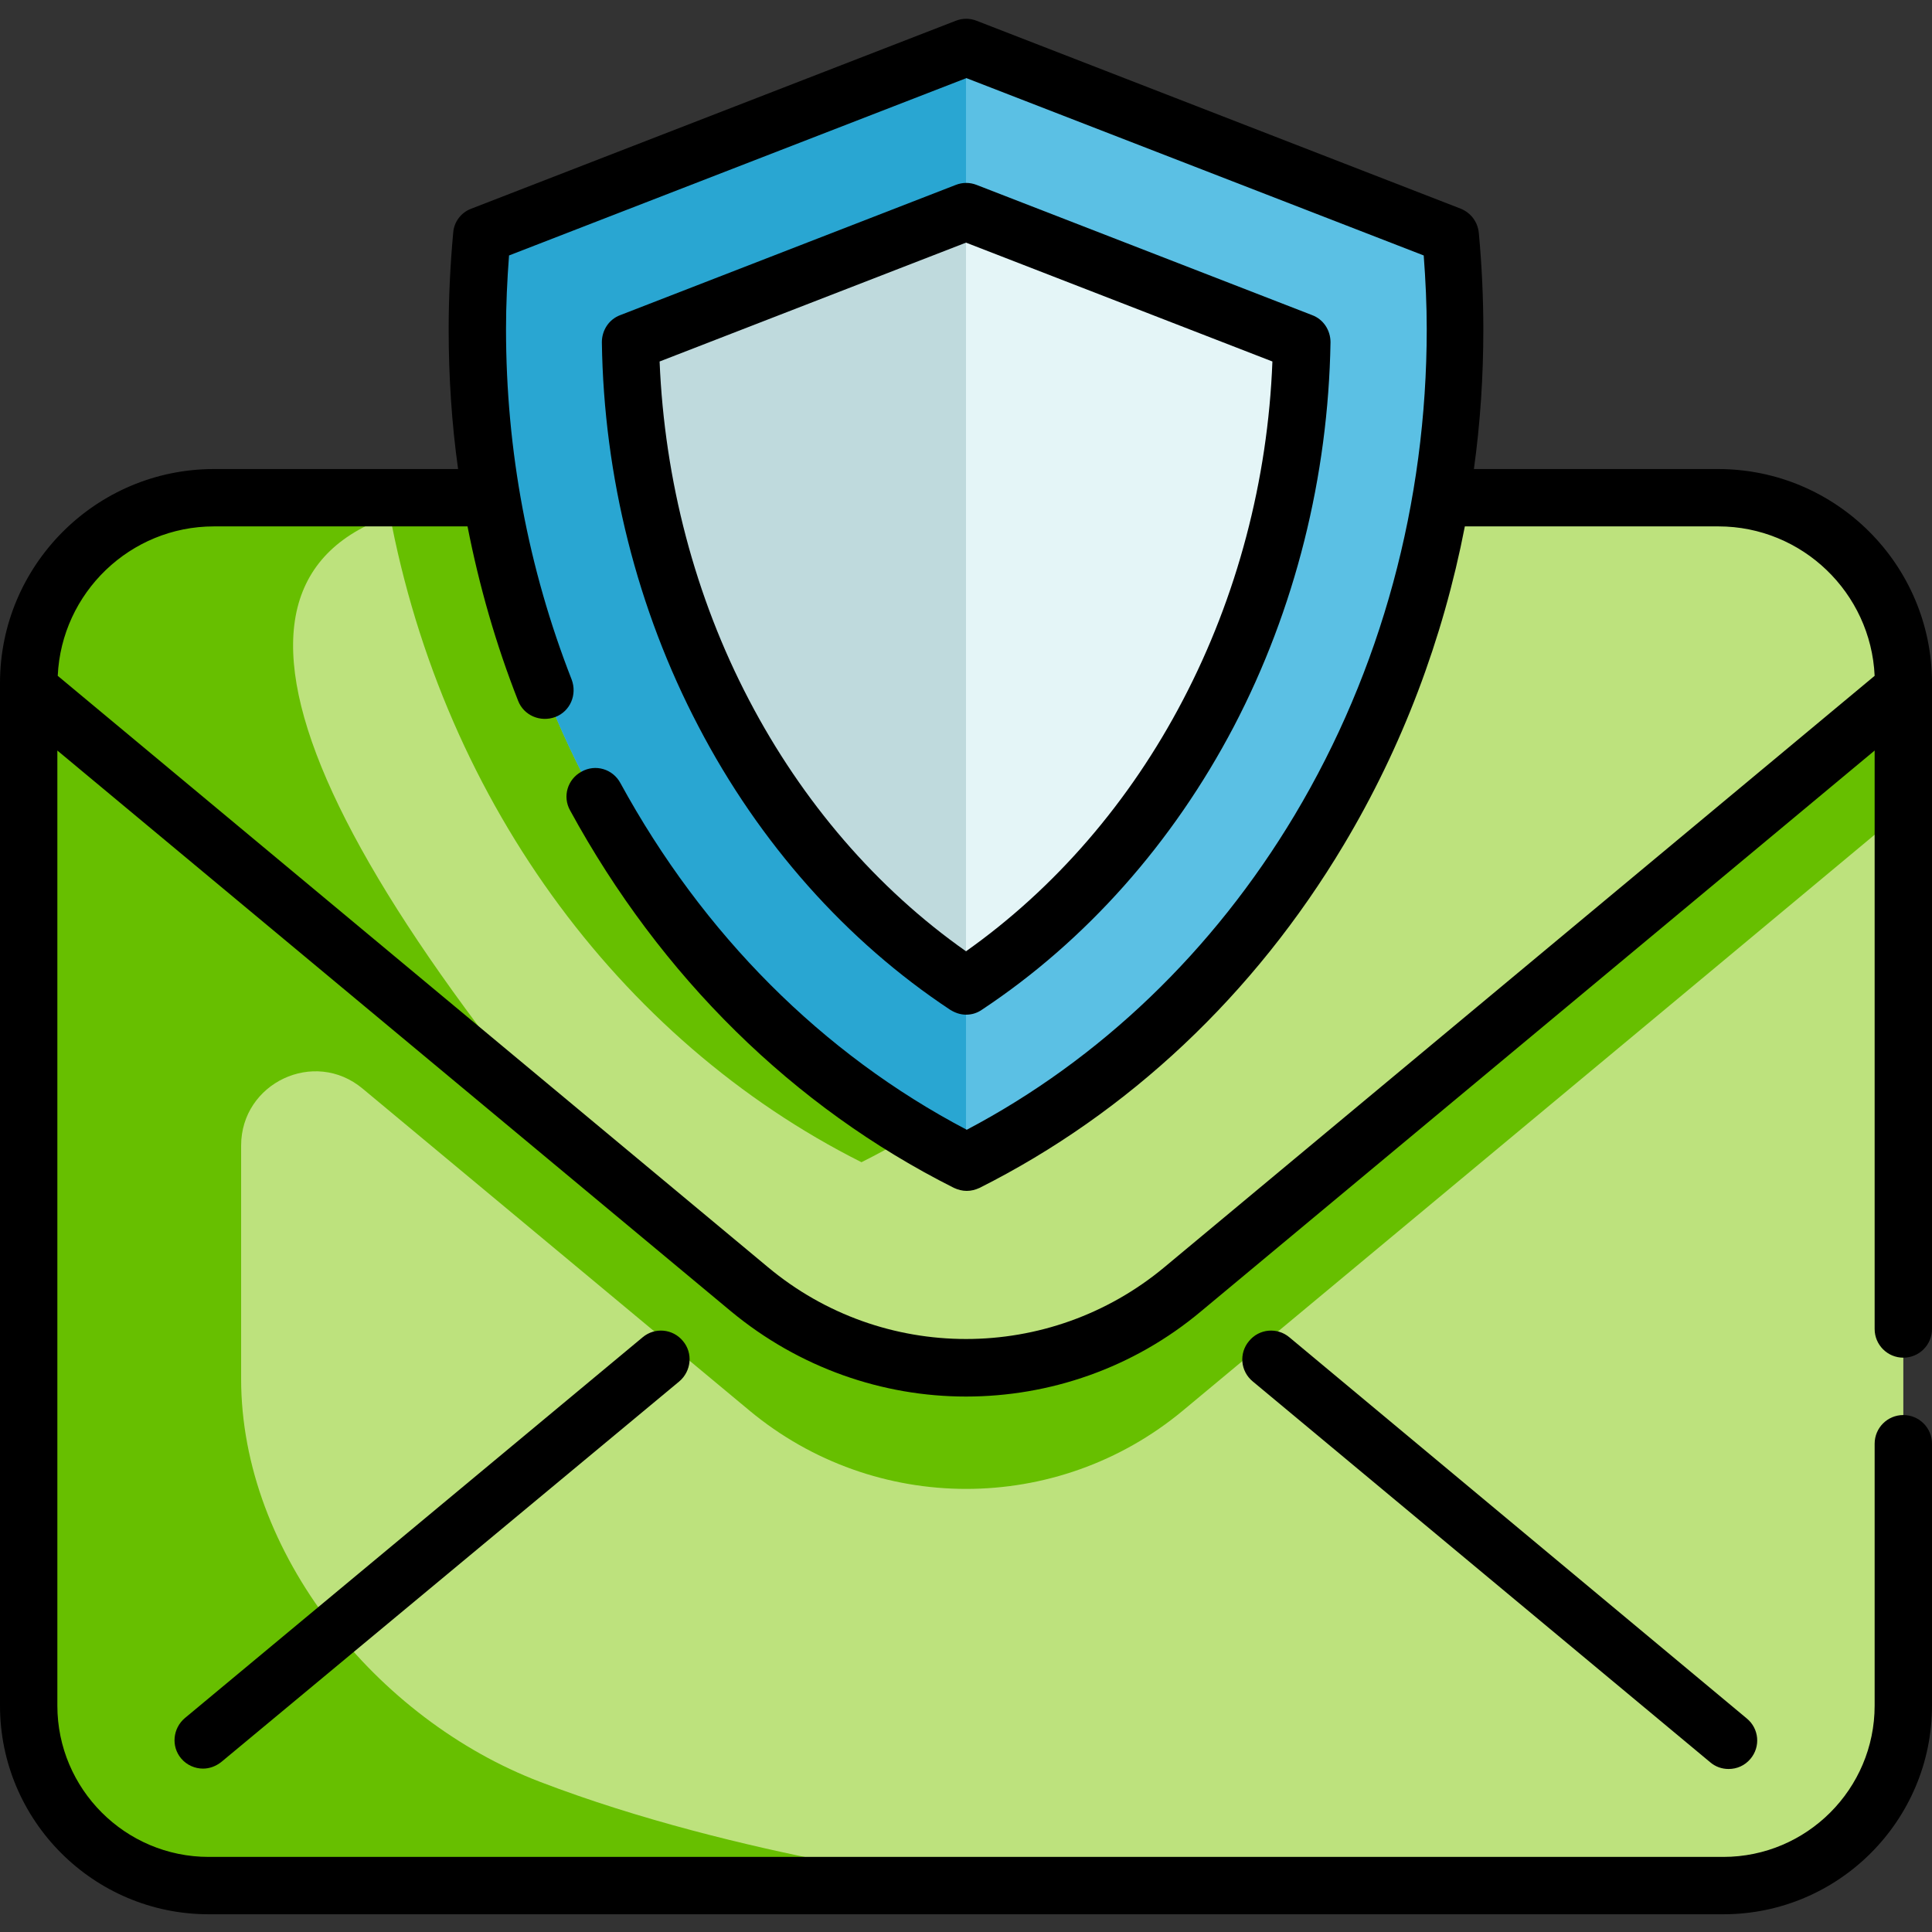
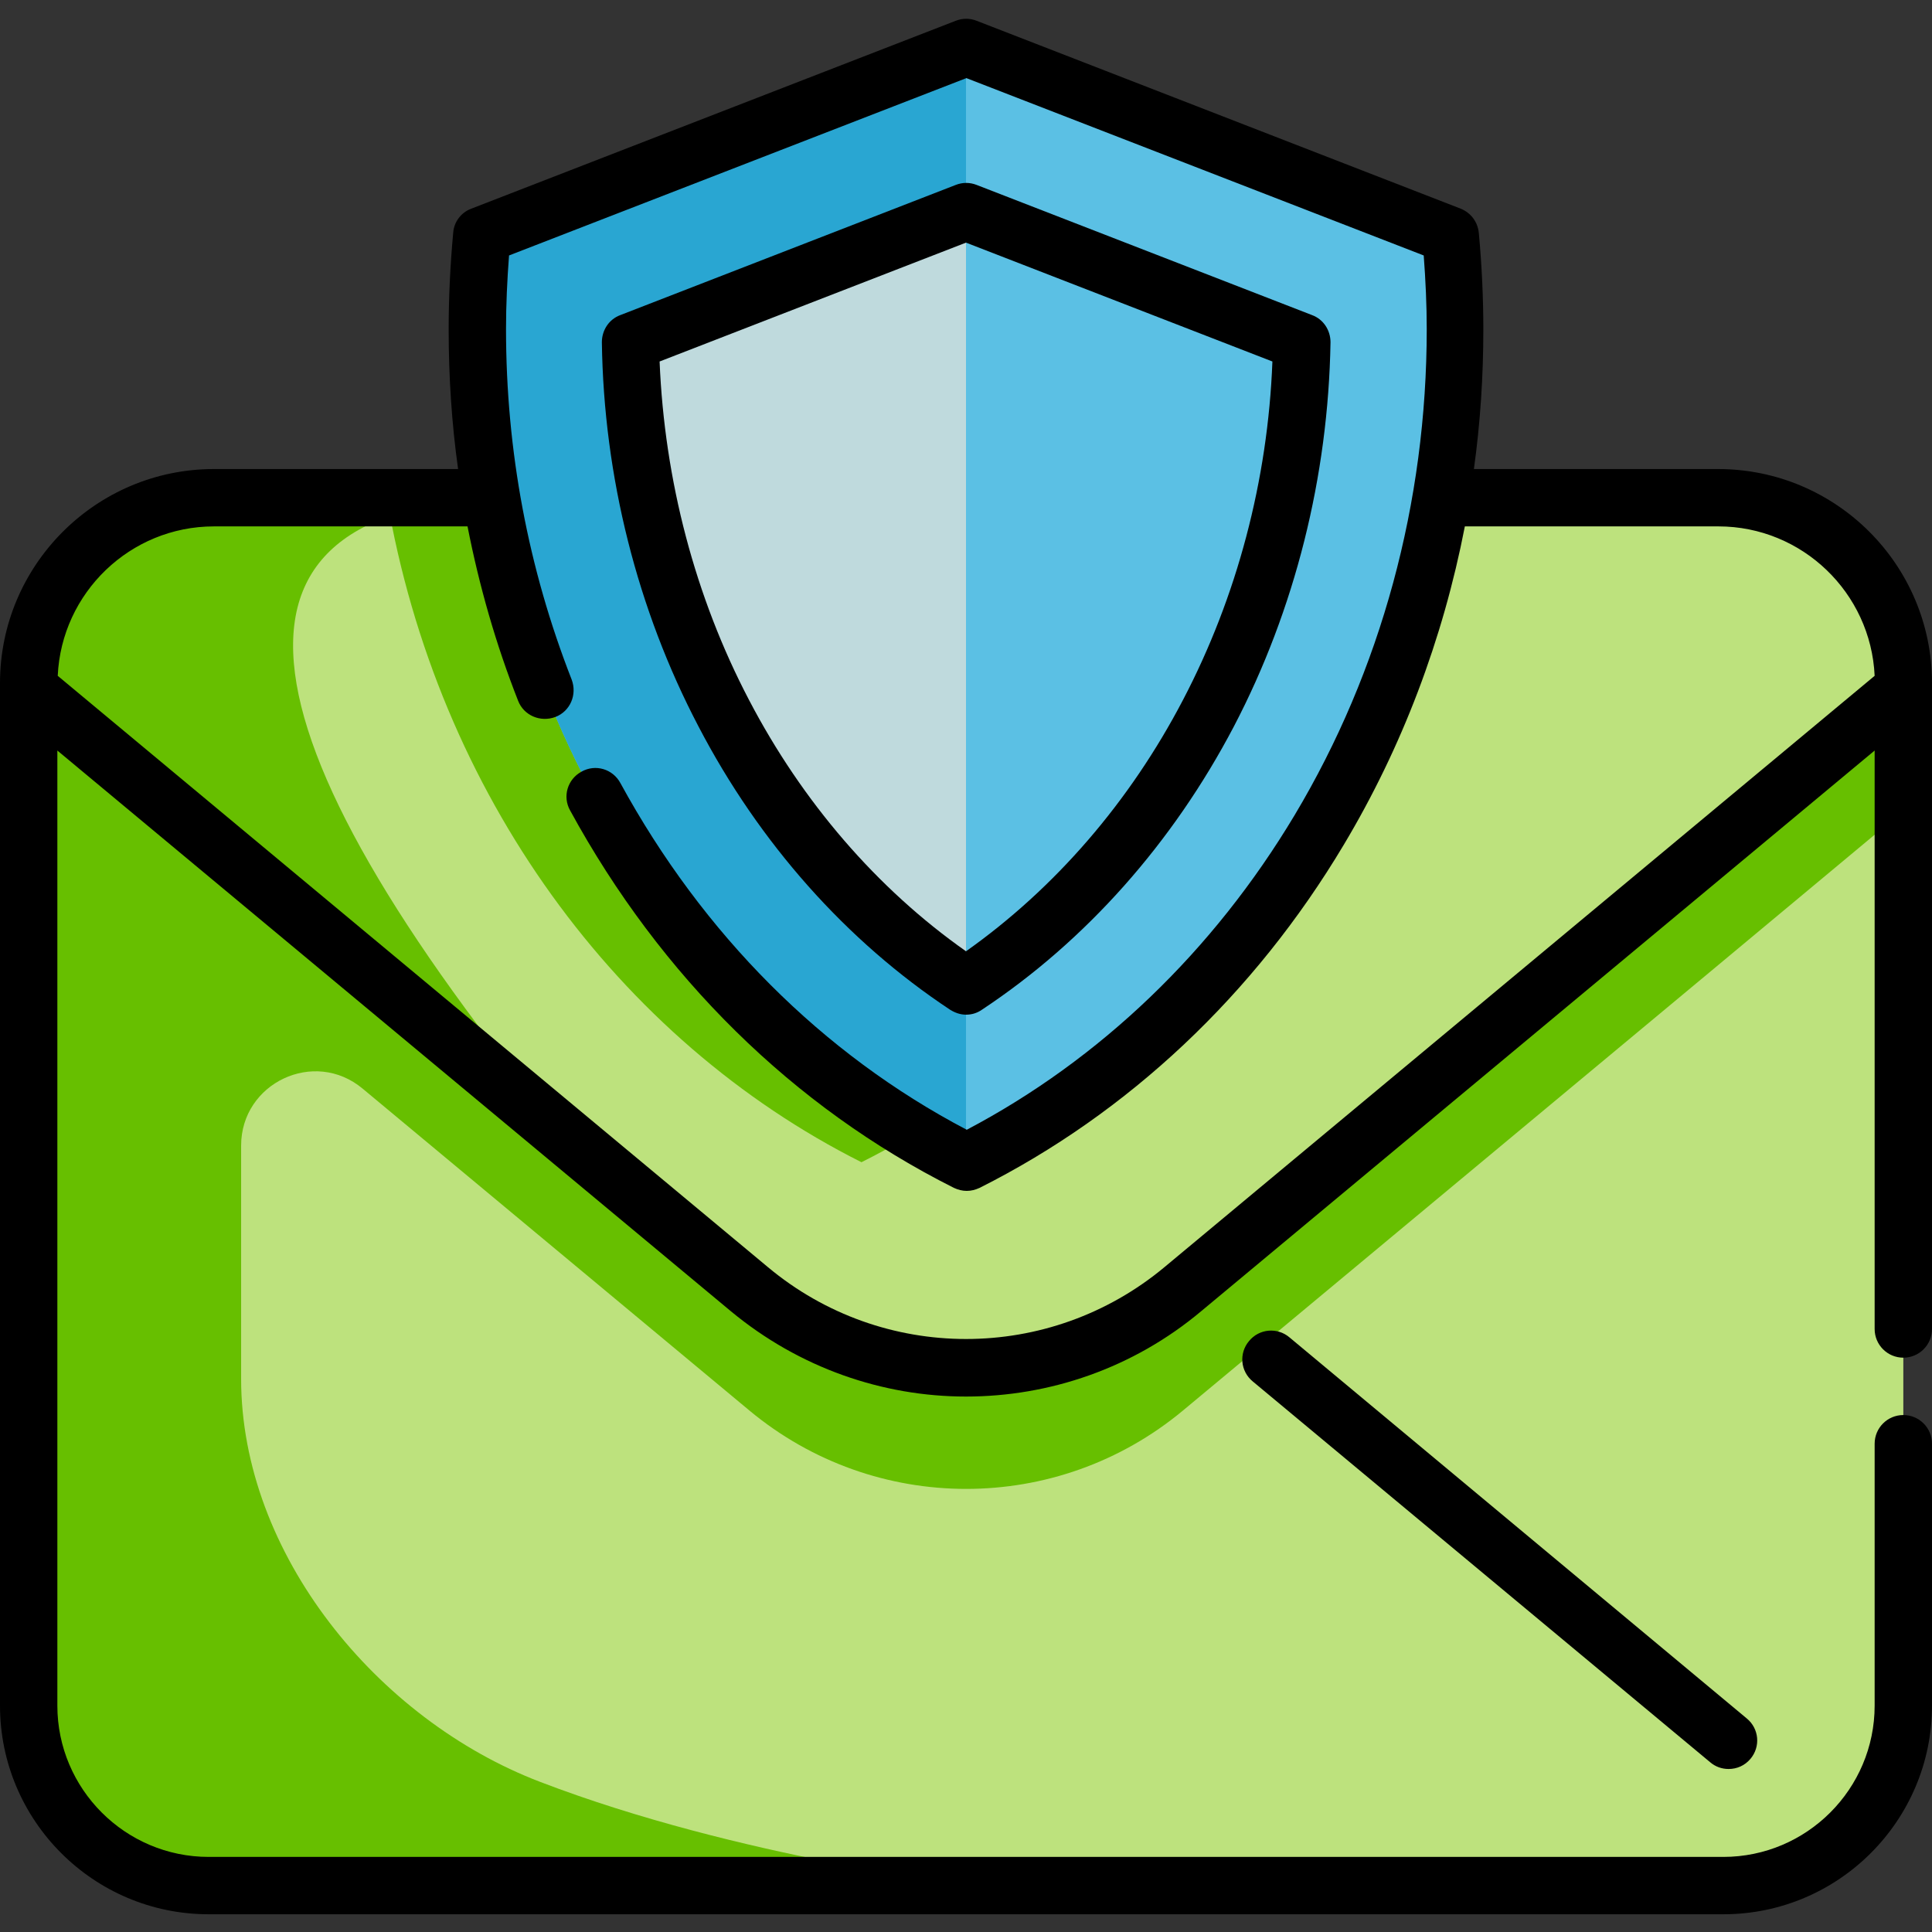
<svg xmlns="http://www.w3.org/2000/svg" version="1.1" id="Camada_1" x="0px" y="0px" viewBox="0 0 512 512" style="enable-background:new 0 0 512 512;" xml:space="preserve">
  <rect x="0" y="0" width="512" height="512" fill="#333333" stroke="none" />
  <style type="text/css">
	.st0{fill:#BDE27D;}
	.st1{fill:#67BF00;}
	.st2{fill:#5BC0E4;}
	.st3{fill:#29A6D2;}
	.st4{fill:#E4F5F7;}
	.st5{fill:#BFDADD;}
</style>
  <g>
    <path class="st0" d="M504.4,181v271c0,26.3-21.4,47.7-47.7,47.7H55.3C29,499.7,7.6,478.4,7.6,452V181c0-6.9,1.4-13.5,4-19.5   c7.5-17.4,24.9-29.6,45.1-29.6h398.6C482.4,131.9,504.4,153.9,504.4,181z" />
    <g>
      <path class="st1" d="M354.1,131.9c-13.4,78.5-61.2,143.7-125.8,176.1c-64.5-32.4-112.4-97.6-125.8-176.1H354.1z" />
      <path class="st1" d="M149.8,301.1L7.6,182.6V181c0-27.1,22-49.1,49.1-49.1h81.7C51.7,131.9,59.9,192.4,149.8,301.1z" />
      <path class="st1" d="M448.1,229.5L313.4,341.6c-33.3,27.7-81.6,27.7-114.9,0L63.9,229.5l-3.3-2.8l-49-65.2c-2.6,6-4,12.5-4,19.5    v271c0,26.3,21.4,47.7,47.7,47.7H258c0,0-62-7.2-114.9-27.5c-43.2-16.5-79.2-60.5-79.2-106.8v-61.8c0-16.6,19.4-25.8,32.2-15.1    l102.5,85.3c33.3,27.7,81.6,27.7,114.9,0l134.7-112.1l56.3-46.9v-32.2L448.1,229.5z" />
    </g>
    <path class="st2" d="M385.5,87.3c0,98-53.1,182.4-129.5,220.8c-76.4-38.4-129.5-122.8-129.5-220.8c0-8.4,0.4-16.7,1.2-24.9   L256,12.6l128.3,49.8C385.1,70.6,385.5,78.9,385.5,87.3z" />
    <path class="st3" d="M256,12.6v295.5c-76.4-38.4-129.5-122.8-129.5-220.8c0-8.4,0.4-16.7,1.2-24.9L256,12.6z" />
-     <path class="st4" d="M344.9,90.6c-1,70.5-35.2,135-88.9,170.7c-53.8-35.6-87.9-100.2-88.9-170.7L256,56.1L344.9,90.6z" />
    <path class="st5" d="M256,56.1v205.2c-53.8-35.6-87.9-100.2-88.9-170.7L256,56.1z" />
    <path d="M504.4,359.8c4.2,0,7.6-3.4,7.6-7.6V181c0-31.3-25.4-56.7-56.7-56.7h-64.7c1.7-12.2,2.5-24.6,2.5-37c0-8.3-0.4-17-1.2-25.6   c-0.3-2.9-2.1-5.3-4.8-6.4L258.8,5.5c-1.8-0.7-3.7-0.7-5.5,0L124.9,55.3c-2.7,1-4.6,3.5-4.8,6.4c-0.8,8.7-1.2,17.3-1.2,25.6   c0,12.5,0.8,24.9,2.5,37H56.7C25.4,124.3,0,149.8,0,181v271c0,30.5,24.8,55.3,55.3,55.3h401.4c30.5,0,55.3-24.8,55.3-55.3v-69.4   c0-4.2-3.4-7.6-7.6-7.6c-4.2,0-7.6,3.4-7.6,7.6V452c0,22.1-18,40.1-40.1,40.1H55.3c-22.1,0-40.1-18-40.1-40.1V198.9l178.5,148.6   c18.1,15,40.2,22.6,62.3,22.6c22.1,0,44.3-7.5,62.3-22.6l178.5-148.6v153.3C496.8,356.4,500.2,359.8,504.4,359.8z M308.6,335.8   c-30.5,25.4-74.7,25.4-105.1,0L15.3,179.1c1-22,19.2-39.6,41.4-39.6h67.2c3.1,15.8,7.5,31.2,13.4,46.2c1.5,3.9,5.9,5.8,9.9,4.3   c3.9-1.5,5.8-5.9,4.3-9.9c-11.5-29.4-17.4-60.6-17.4-92.9c0-6.4,0.3-12.9,0.8-19.5l121.2-47l121.2,47c0.5,6.6,0.8,13.2,0.8,19.5   c0,46-12.1,90.5-35,128.8c-21.6,36.1-51.6,64.8-86.9,83.4c-38.3-20.1-69.9-51.8-91.8-91.9c-2-3.7-6.6-5.1-10.3-3   c-3.7,2-5.1,6.6-3,10.3c24,44,59.1,78.6,101.7,100c1.1,0.5,2.2,0.8,3.4,0.8c1.2,0,2.3-0.3,3.4-0.8c39.4-19.8,72.8-51.2,96.5-90.9   c15.5-25.9,26.3-54.5,32.1-84.4h67.2c22.2,0,40.4,17.6,41.4,39.6L308.6,335.8z" />
    <path d="M341.7,354.4c-3.2-2.7-8-2.3-10.7,1c-2.7,3.2-2.3,8,1,10.7L453.2,467c1.4,1.2,3.1,1.8,4.9,1.8c2.2,0,4.3-0.9,5.8-2.7   c2.7-3.2,2.3-8-1-10.7L341.7,354.4z" />
-     <path d="M170.3,354.4L49,455.3c-3.2,2.7-3.7,7.5-1,10.7c1.5,1.8,3.7,2.7,5.8,2.7c1.7,0,3.4-0.6,4.9-1.8L180,366.1   c3.2-2.7,3.7-7.5,1-10.7C178.3,352.1,173.5,351.7,170.3,354.4z" />
    <path d="M251.8,267.6c1.3,0.8,2.7,1.3,4.2,1.3s2.9-0.4,4.2-1.3c27.5-18.2,50.6-44.2,66.8-75.1c16.2-31,25-66.2,25.6-101.8   c0-3.2-1.9-6.1-4.9-7.2L258.8,49c-1.8-0.7-3.7-0.7-5.5,0l-88.9,34.5c-3,1.1-4.9,4-4.9,7.2c0.5,35.6,9.4,70.9,25.6,101.8   C201.2,223.4,224.3,249.4,251.8,267.6z M256,64.3l81.2,31.5c-1.2,31.5-9.4,62.4-23.7,89.7c-14.1,27-33.9,49.9-57.5,66.6   c-23.6-16.6-43.4-39.6-57.5-66.6c-14.3-27.3-22.4-58.2-23.7-89.7L256,64.3z" />
  </g>
</svg>